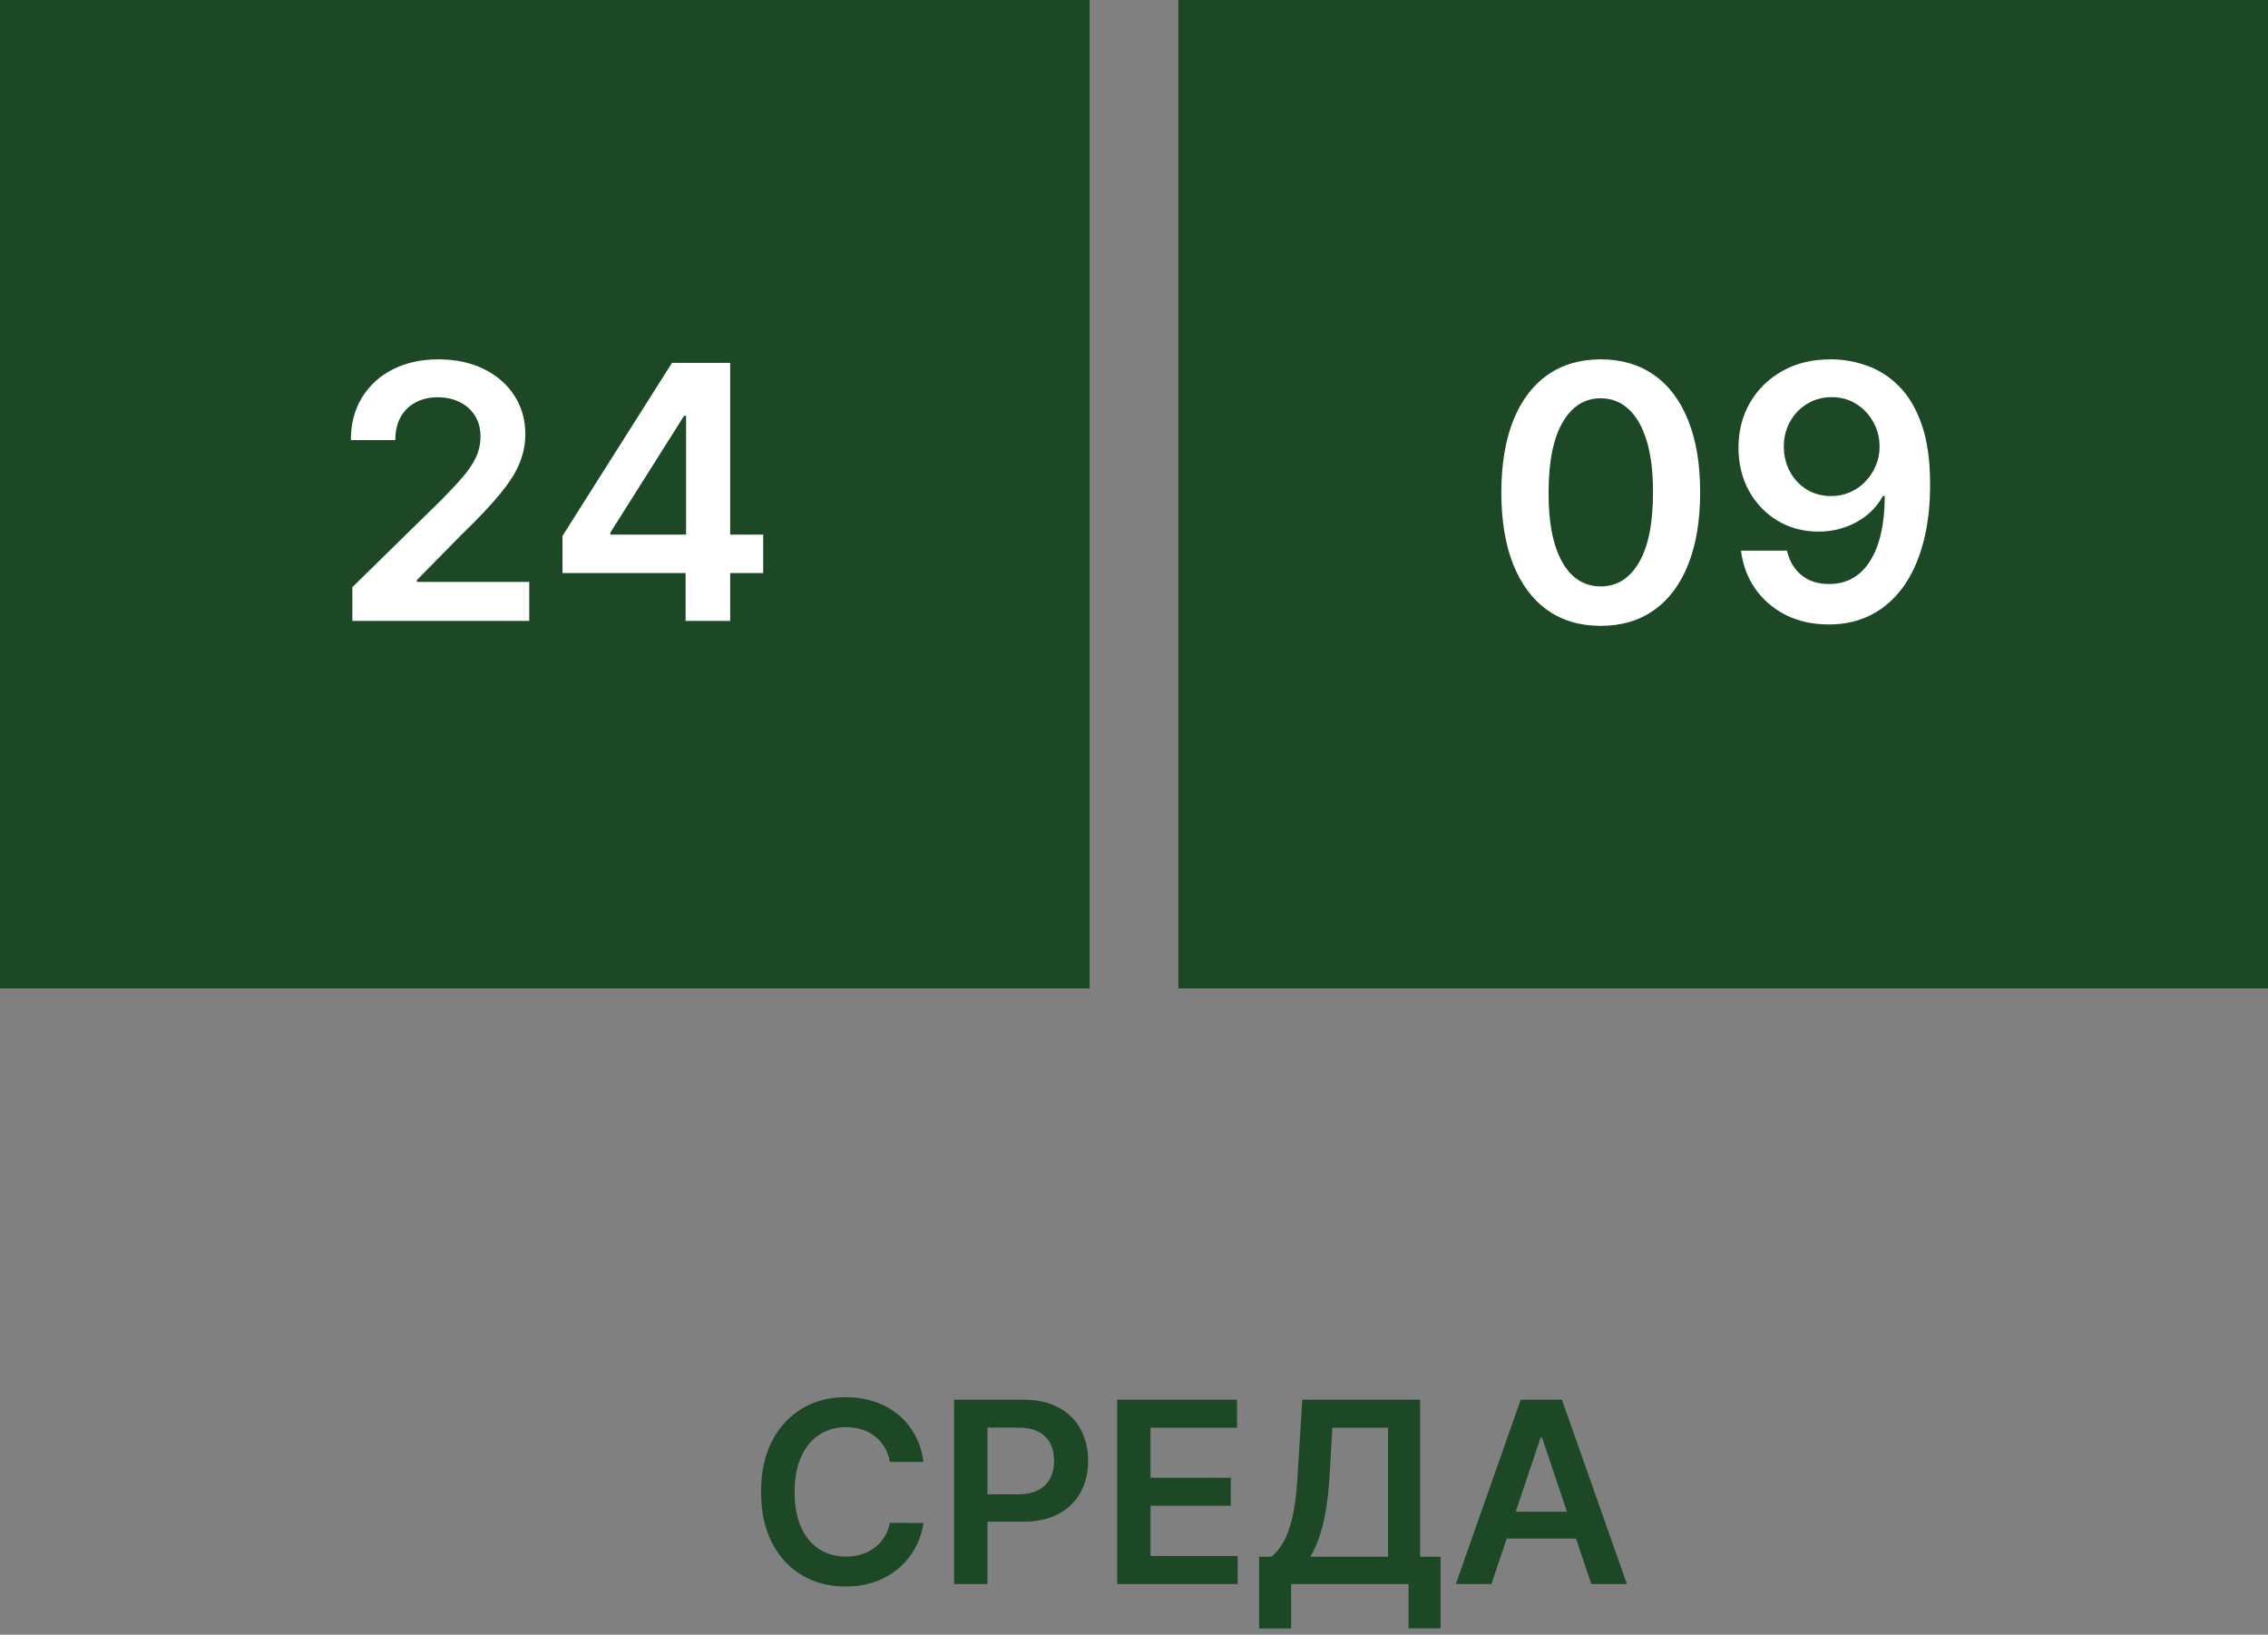
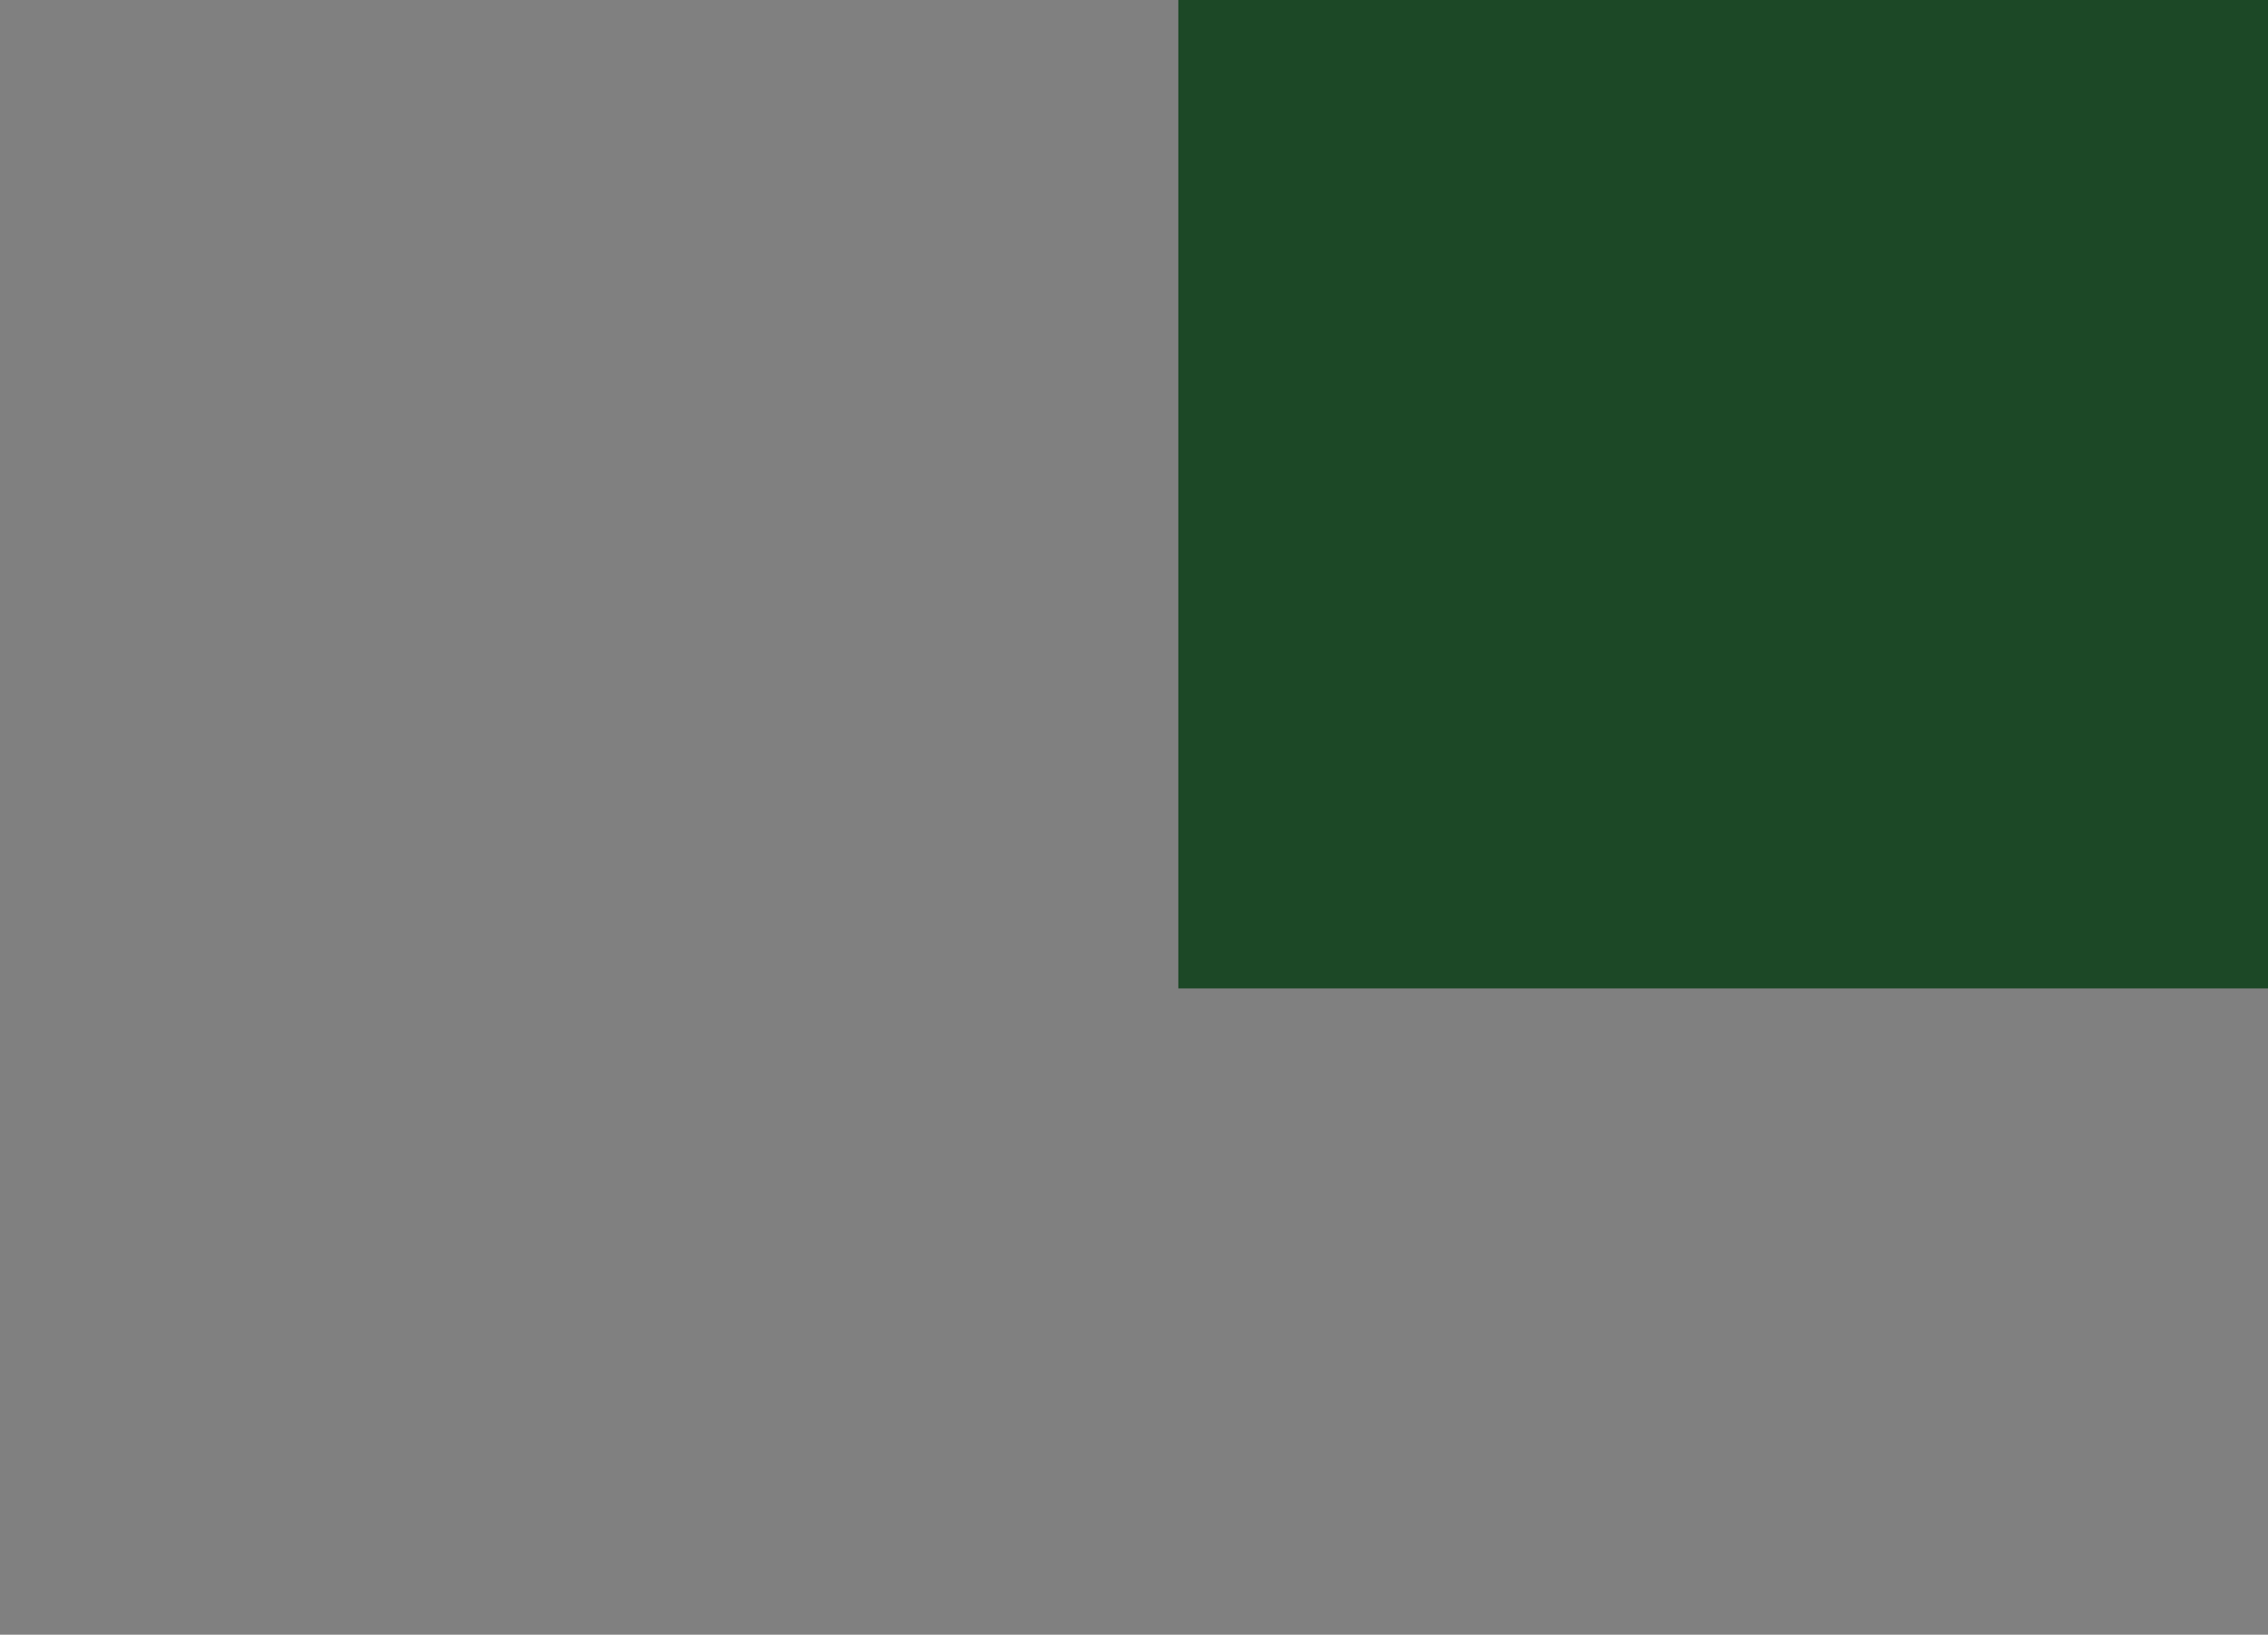
<svg xmlns="http://www.w3.org/2000/svg" width="179" height="129" viewBox="0 0 179 129" fill="none">
  <rect x="0" y="0" width="179" height="129" fill="#808080" stroke="none" />
-   <rect width="86" height="78" fill="#1C4826" />
  <path d="M93 0H179V78H93V0Z" fill="#1C4826" />
-   <path d="M27.81 49V46.335L34.879 39.405C35.555 38.722 36.119 38.115 36.57 37.585C37.02 37.055 37.358 36.541 37.584 36.044C37.809 35.547 37.922 35.017 37.922 34.453C37.922 33.81 37.776 33.26 37.484 32.803C37.193 32.339 36.792 31.981 36.281 31.729C35.771 31.477 35.191 31.351 34.541 31.351C33.872 31.351 33.285 31.49 32.781 31.768C32.278 32.04 31.886 32.428 31.608 32.932C31.336 33.436 31.2 34.035 31.2 34.731H27.69C27.69 33.439 27.985 32.315 28.575 31.361C29.165 30.406 29.977 29.667 31.011 29.143C32.052 28.62 33.245 28.358 34.591 28.358C35.956 28.358 37.156 28.613 38.19 29.124C39.224 29.634 40.026 30.333 40.597 31.222C41.173 32.11 41.462 33.124 41.462 34.264C41.462 35.026 41.316 35.776 41.024 36.511C40.733 37.247 40.219 38.062 39.483 38.957C38.754 39.852 37.73 40.936 36.41 42.209L32.901 45.778V45.918H41.77V49H27.81ZM44.395 45.222V42.288L53.035 28.636H55.481V32.812H53.99L48.173 42.03V42.189H60.234V45.222H44.395ZM54.109 49V44.327L54.149 43.014V28.636H57.629V49H54.109Z" fill="white" />
-   <path d="M126.337 49.388C124.699 49.388 123.294 48.974 122.121 48.145C120.954 47.31 120.056 46.106 119.426 44.535C118.803 42.958 118.491 41.059 118.491 38.838C118.498 36.617 118.813 34.728 119.436 33.17C120.066 31.606 120.964 30.413 122.131 29.591C123.304 28.769 124.706 28.358 126.337 28.358C127.967 28.358 129.369 28.769 130.543 29.591C131.716 30.413 132.614 31.606 133.237 33.17C133.867 34.735 134.182 36.624 134.182 38.838C134.182 41.065 133.867 42.968 133.237 44.545C132.614 46.117 131.716 47.316 130.543 48.145C129.376 48.974 127.974 49.388 126.337 49.388ZM126.337 46.276C127.609 46.276 128.614 45.649 129.349 44.396C130.092 43.137 130.463 41.284 130.463 38.838C130.463 37.221 130.294 35.862 129.956 34.761C129.618 33.661 129.141 32.832 128.524 32.276C127.908 31.712 127.179 31.43 126.337 31.43C125.071 31.43 124.07 32.06 123.334 33.32C122.598 34.572 122.227 36.412 122.22 38.838C122.214 40.462 122.376 41.828 122.707 42.935C123.045 44.042 123.523 44.877 124.139 45.44C124.756 45.997 125.488 46.276 126.337 46.276ZM144.555 28.358C145.529 28.365 146.477 28.537 147.399 28.875C148.327 29.206 149.162 29.75 149.904 30.506C150.647 31.255 151.237 32.259 151.674 33.519C152.112 34.778 152.331 36.336 152.331 38.192C152.337 39.942 152.152 41.506 151.774 42.885C151.403 44.257 150.869 45.417 150.173 46.365C149.477 47.313 148.638 48.035 147.657 48.533C146.676 49.03 145.573 49.278 144.346 49.278C143.06 49.278 141.92 49.026 140.926 48.523C139.938 48.019 139.139 47.33 138.529 46.455C137.92 45.58 137.545 44.579 137.406 43.452H141.035C141.221 44.26 141.599 44.903 142.169 45.381C142.745 45.851 143.471 46.087 144.346 46.087C145.758 46.087 146.845 45.474 147.608 44.247C148.37 43.021 148.751 41.317 148.751 39.136H148.612C148.287 39.72 147.866 40.224 147.349 40.648C146.832 41.065 146.245 41.387 145.589 41.612C144.94 41.838 144.25 41.95 143.521 41.95C142.328 41.95 141.254 41.665 140.299 41.095C139.351 40.525 138.599 39.743 138.042 38.749C137.492 37.754 137.214 36.617 137.207 35.338C137.207 34.012 137.512 32.822 138.122 31.768C138.738 30.708 139.597 29.873 140.697 29.263C141.797 28.646 143.083 28.345 144.555 28.358ZM144.565 31.341C143.849 31.341 143.203 31.517 142.626 31.868C142.056 32.213 141.605 32.683 141.274 33.28C140.949 33.87 140.787 34.529 140.787 35.258C140.793 35.981 140.956 36.637 141.274 37.227C141.599 37.817 142.039 38.285 142.596 38.629C143.16 38.974 143.803 39.146 144.525 39.146C145.062 39.146 145.563 39.044 146.027 38.838C146.491 38.633 146.895 38.347 147.24 37.983C147.591 37.612 147.863 37.191 148.055 36.72C148.254 36.249 148.35 35.752 148.343 35.229C148.343 34.533 148.178 33.89 147.846 33.3C147.521 32.71 147.074 32.236 146.504 31.878C145.94 31.52 145.294 31.341 144.565 31.341Z" fill="white" />
-   <path d="M72.885 115.362H70.229C70.153 114.927 70.013 114.541 69.81 114.205C69.606 113.864 69.353 113.575 69.05 113.338C68.747 113.101 68.401 112.924 68.013 112.805C67.629 112.682 67.215 112.621 66.77 112.621C65.979 112.621 65.278 112.82 64.668 113.217C64.057 113.61 63.579 114.188 63.233 114.95C62.887 115.708 62.715 116.634 62.715 117.727C62.715 118.84 62.887 119.777 63.233 120.54C63.583 121.297 64.062 121.87 64.668 122.259C65.278 122.642 65.977 122.834 66.763 122.834C67.198 122.834 67.606 122.777 67.984 122.663C68.368 122.545 68.711 122.372 69.014 122.145C69.322 121.918 69.58 121.638 69.788 121.307C70.001 120.975 70.148 120.597 70.229 120.17L72.885 120.185C72.785 120.876 72.57 121.525 72.239 122.131C71.912 122.737 71.483 123.272 70.953 123.736C70.423 124.195 69.803 124.555 69.092 124.815C68.382 125.071 67.594 125.199 66.727 125.199C65.449 125.199 64.308 124.903 63.304 124.311C62.3 123.719 61.51 122.865 60.932 121.747C60.354 120.63 60.065 119.29 60.065 117.727C60.065 116.16 60.356 114.82 60.939 113.707C61.521 112.59 62.314 111.735 63.318 111.143C64.322 110.552 65.458 110.256 66.727 110.256C67.537 110.256 68.29 110.369 68.986 110.597C69.682 110.824 70.302 111.158 70.847 111.598C71.391 112.034 71.838 112.569 72.189 113.203C72.544 113.833 72.776 114.553 72.885 115.362ZM75.298 125V110.455H80.752C81.87 110.455 82.807 110.663 83.565 111.08C84.327 111.496 84.903 112.069 85.291 112.798C85.684 113.523 85.88 114.347 85.88 115.27C85.88 116.203 85.684 117.031 85.291 117.756C84.898 118.48 84.318 119.051 83.551 119.467C82.784 119.879 81.839 120.085 80.717 120.085H77.102V117.919H80.362C81.015 117.919 81.55 117.805 81.967 117.578C82.384 117.351 82.691 117.038 82.89 116.641C83.094 116.243 83.196 115.786 83.196 115.27C83.196 114.754 83.094 114.299 82.89 113.906C82.691 113.513 82.381 113.208 81.96 112.99C81.543 112.768 81.006 112.656 80.348 112.656H77.933V125H75.298ZM88.169 125V110.455H97.629V112.663H90.804V116.612H97.139V118.821H90.804V122.791H97.686V125H88.169ZM99.373 128.509V122.848H100.346C100.673 122.588 100.978 122.221 101.262 121.747C101.546 121.274 101.788 120.625 101.987 119.801C102.185 118.977 102.323 117.912 102.398 116.605L102.782 110.455H112.079V122.848H113.698V128.494H111.17V125H101.901V128.509H99.373ZM103.414 122.848H109.55V112.663H105.154L104.927 116.605C104.865 117.595 104.766 118.48 104.629 119.261C104.491 120.043 104.318 120.732 104.11 121.328C103.902 121.92 103.67 122.427 103.414 122.848ZM117.713 125H114.9L120.021 110.455H123.274L128.402 125H125.589L121.704 113.438H121.591L117.713 125ZM117.805 119.297H125.475V121.413H117.805V119.297Z" fill="#1C4826" />
</svg>